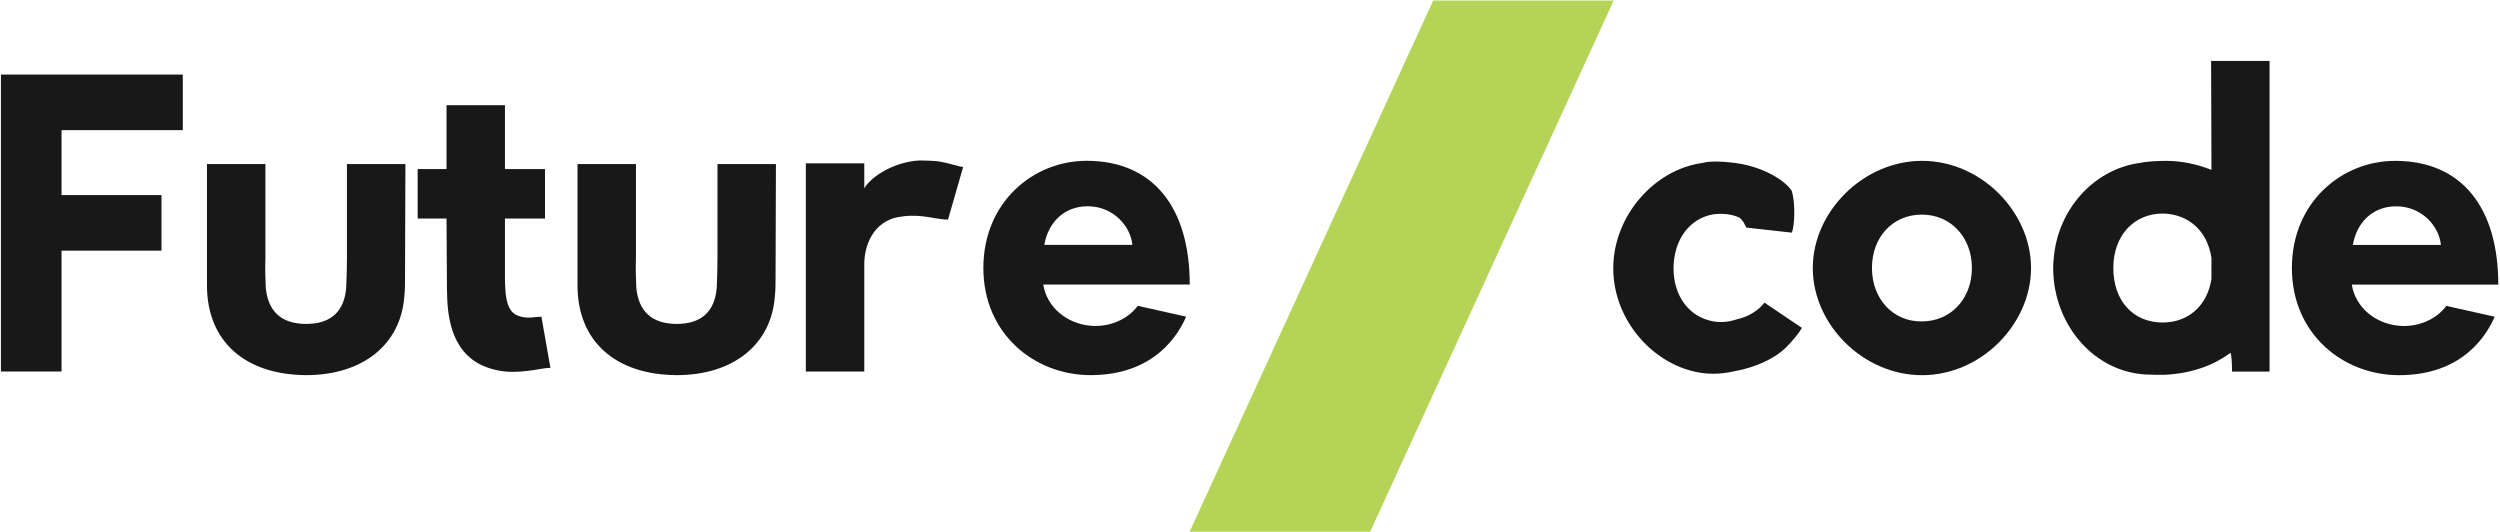
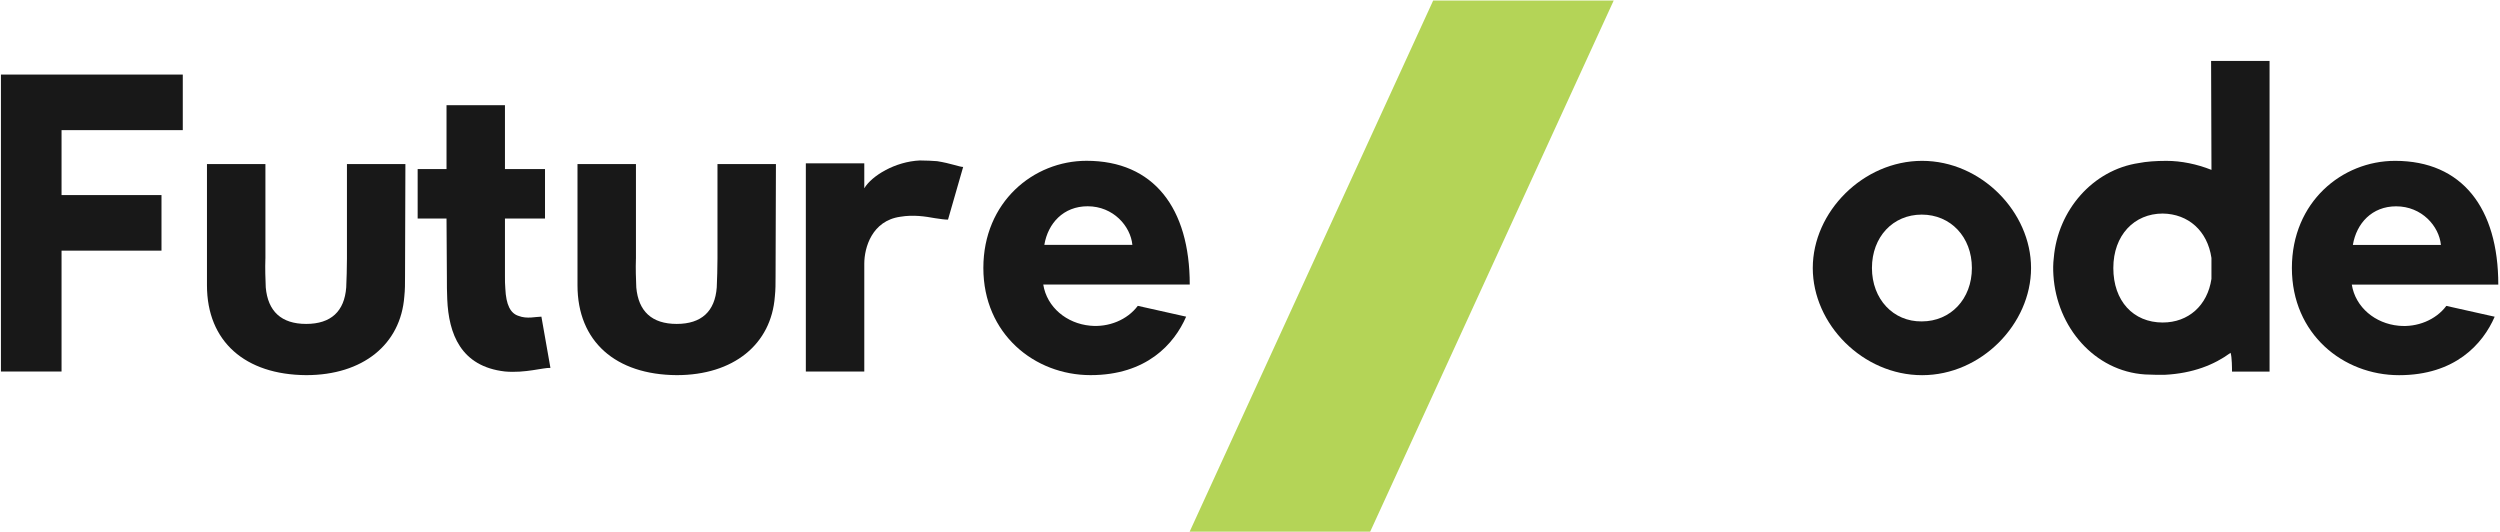
<svg xmlns="http://www.w3.org/2000/svg" width="1334" height="284" viewBox="0 0 1334 284" fill="none">
  <path d="M97.533 69.439H32.84V104.094H86.172V133.744H32.84V198.242H0.497V39.789H97.533V69.439Z" fill="#181818" />
  <path d="M141.613 137.994C141.419 143.387 141.613 148.585 141.807 153.395C142.96 166.103 150.088 172.843 163.372 172.843C176.656 172.843 183.777 166.103 184.742 153.395C184.936 148.585 185.131 143.387 185.131 137.994V87.55H216.322L216.127 147.426C216.127 151.278 216.127 154.742 215.745 158.205C213.823 183.809 193.605 200.175 163.379 200.175C130.841 199.98 110.436 182.268 110.436 152.236V87.543H141.627V137.987L141.613 137.994Z" fill="#181818" />
  <path d="M238.255 56.148H269.446V90.226H290.816V116.6H269.446V147.215C269.446 149.72 269.446 151.837 269.64 153.954C270.029 162.616 272.333 167.238 276.761 168.585C281.189 170.32 285.999 168.967 288.893 168.967L293.71 196.306C289.858 196.111 280.231 199.193 269.453 198.228C245.771 195.535 239.421 178.01 238.65 159.722C238.456 155.87 238.456 151.83 238.456 147.784L238.262 116.593H222.861V90.219H238.262V56.141L238.255 56.148Z" fill="#181818" />
  <path d="M339.329 137.994C339.134 143.387 339.329 148.585 339.523 153.395C340.675 166.103 347.803 172.843 361.087 172.843C374.372 172.843 381.493 166.103 382.457 153.395C382.652 148.585 382.846 143.387 382.846 137.994V87.55H414.037L413.843 147.426C413.843 151.278 413.843 154.742 413.461 158.205C411.538 183.809 391.321 200.175 361.094 200.175C328.557 199.98 308.152 182.268 308.152 152.236V87.543H339.343V137.987L339.329 137.994Z" fill="#181818" />
  <path d="M461.192 100.446C465.238 93.707 477.752 86.197 490.842 85.621C494.305 85.621 497.387 85.815 500.08 86.003C507.395 87.162 512.017 89.084 513.94 89.084L505.854 117.194C503.932 117.194 501.62 116.812 498.921 116.423C493.528 115.459 487.371 114.501 480.438 115.653C465.231 117.77 461.185 132.213 461.185 140.681V198.246H429.994V87.162H461.185V100.446H461.192Z" fill="#181818" />
  <path d="M632.922 168.977C626.571 183.607 611.746 200.168 581.901 200.168C552.057 200.168 524.718 178.222 524.718 142.984C524.718 107.747 551.481 85.801 579.785 85.801C615.591 85.801 634.851 111.023 634.851 151.84H556.686C558.616 163.966 569.2 172.634 581.714 173.786C591.535 174.751 601.543 170.705 607.13 163.195L632.929 168.97L632.922 168.977ZM604.236 130.665C603.272 120.656 594.034 110.065 580.361 110.065C567.465 110.065 559.185 119.116 557.255 130.665H604.229H604.236Z" fill="#181818" />
-   <path d="M956.136 124.139L931.879 121.446L930.338 118.559C929.762 117.789 929.186 117.018 928.415 116.248C924.369 114.325 919.754 113.742 914.361 114.325C901.847 116.442 893.185 127.415 892.991 143.011C892.991 158.606 901.847 169.385 914.361 171.502C918.594 172.272 923.023 171.696 926.875 170.35C933.225 169.003 938.618 165.345 941.505 161.493L961.529 174.972C959.794 177.859 956.719 181.711 952.673 185.751C947.474 190.755 937.653 195.953 925.528 198.07C919.754 199.417 913.785 199.805 908.197 199.035C882.399 195.377 860.835 170.926 860.835 143.198C860.835 115.47 882.399 90.637 908.197 86.979L911.085 86.403C914.742 86.015 918.789 86.209 922.634 86.598C941.117 88.138 953.436 97.189 956.136 101.999C958.059 108.544 957.677 120.1 956.136 124.139Z" fill="#181818" />
  <path d="M1025.63 85.828C1057.21 85.828 1083.77 113.167 1083.77 143.012C1083.77 172.856 1057.21 200.195 1025.63 200.195C994.06 200.195 967.297 173.05 967.297 143.012C967.297 112.973 994.254 85.828 1025.63 85.828ZM1025.44 171.503C1040.84 171.503 1052.2 159.565 1052.2 143.012C1052.2 126.458 1040.84 114.514 1025.44 114.514C1010.04 114.514 998.87 126.451 998.87 143.012C998.87 159.572 1010.23 171.697 1025.44 171.503Z" fill="#181818" />
  <path d="M1211.03 198.27H1191C1191 196.923 1191 190.378 1190.23 188.261C1181.57 194.612 1170.21 199.234 1155 200.005C1151.73 200.005 1148.26 200.005 1144.61 199.81C1117.65 198.075 1097.44 174.588 1095.7 146.861C1095.51 143.779 1095.51 140.698 1095.9 137.623C1098.02 112.206 1116.69 90.649 1141.34 86.991C1145.19 86.221 1150.39 85.832 1155.97 85.832C1163.86 85.832 1172.33 87.567 1180.04 90.649L1179.84 32.508H1211.04V198.277L1211.03 198.27ZM1154.04 172.09C1167.71 172.09 1177.91 163.039 1180.03 148.797V137.63C1177.91 123.193 1167.71 114.143 1154.04 113.949C1138.83 113.949 1127.67 125.498 1127.67 143.023C1127.67 160.548 1138.26 172.097 1154.04 172.097V172.09Z" fill="#181818" />
  <path d="M1331.16 169.004C1324.81 183.635 1309.98 200.195 1280.14 200.195C1250.29 200.195 1222.95 178.249 1222.95 143.012C1222.95 107.774 1249.72 85.828 1278.02 85.828C1313.83 85.828 1333.09 111.05 1333.09 151.868H1254.92C1256.85 163.993 1267.43 172.662 1279.95 173.814C1289.77 174.779 1299.78 170.732 1305.36 163.223L1331.16 168.997L1331.16 169.004ZM1302.47 130.692C1301.51 120.684 1292.27 110.092 1278.59 110.092C1265.7 110.092 1257.42 119.143 1255.49 130.692H1302.46H1302.47Z" fill="#181818" />
  <path d="M764.744 0.273H861.079L731.125 283.706H634.79L764.744 0.273Z" fill="#B4D457" />
</svg>